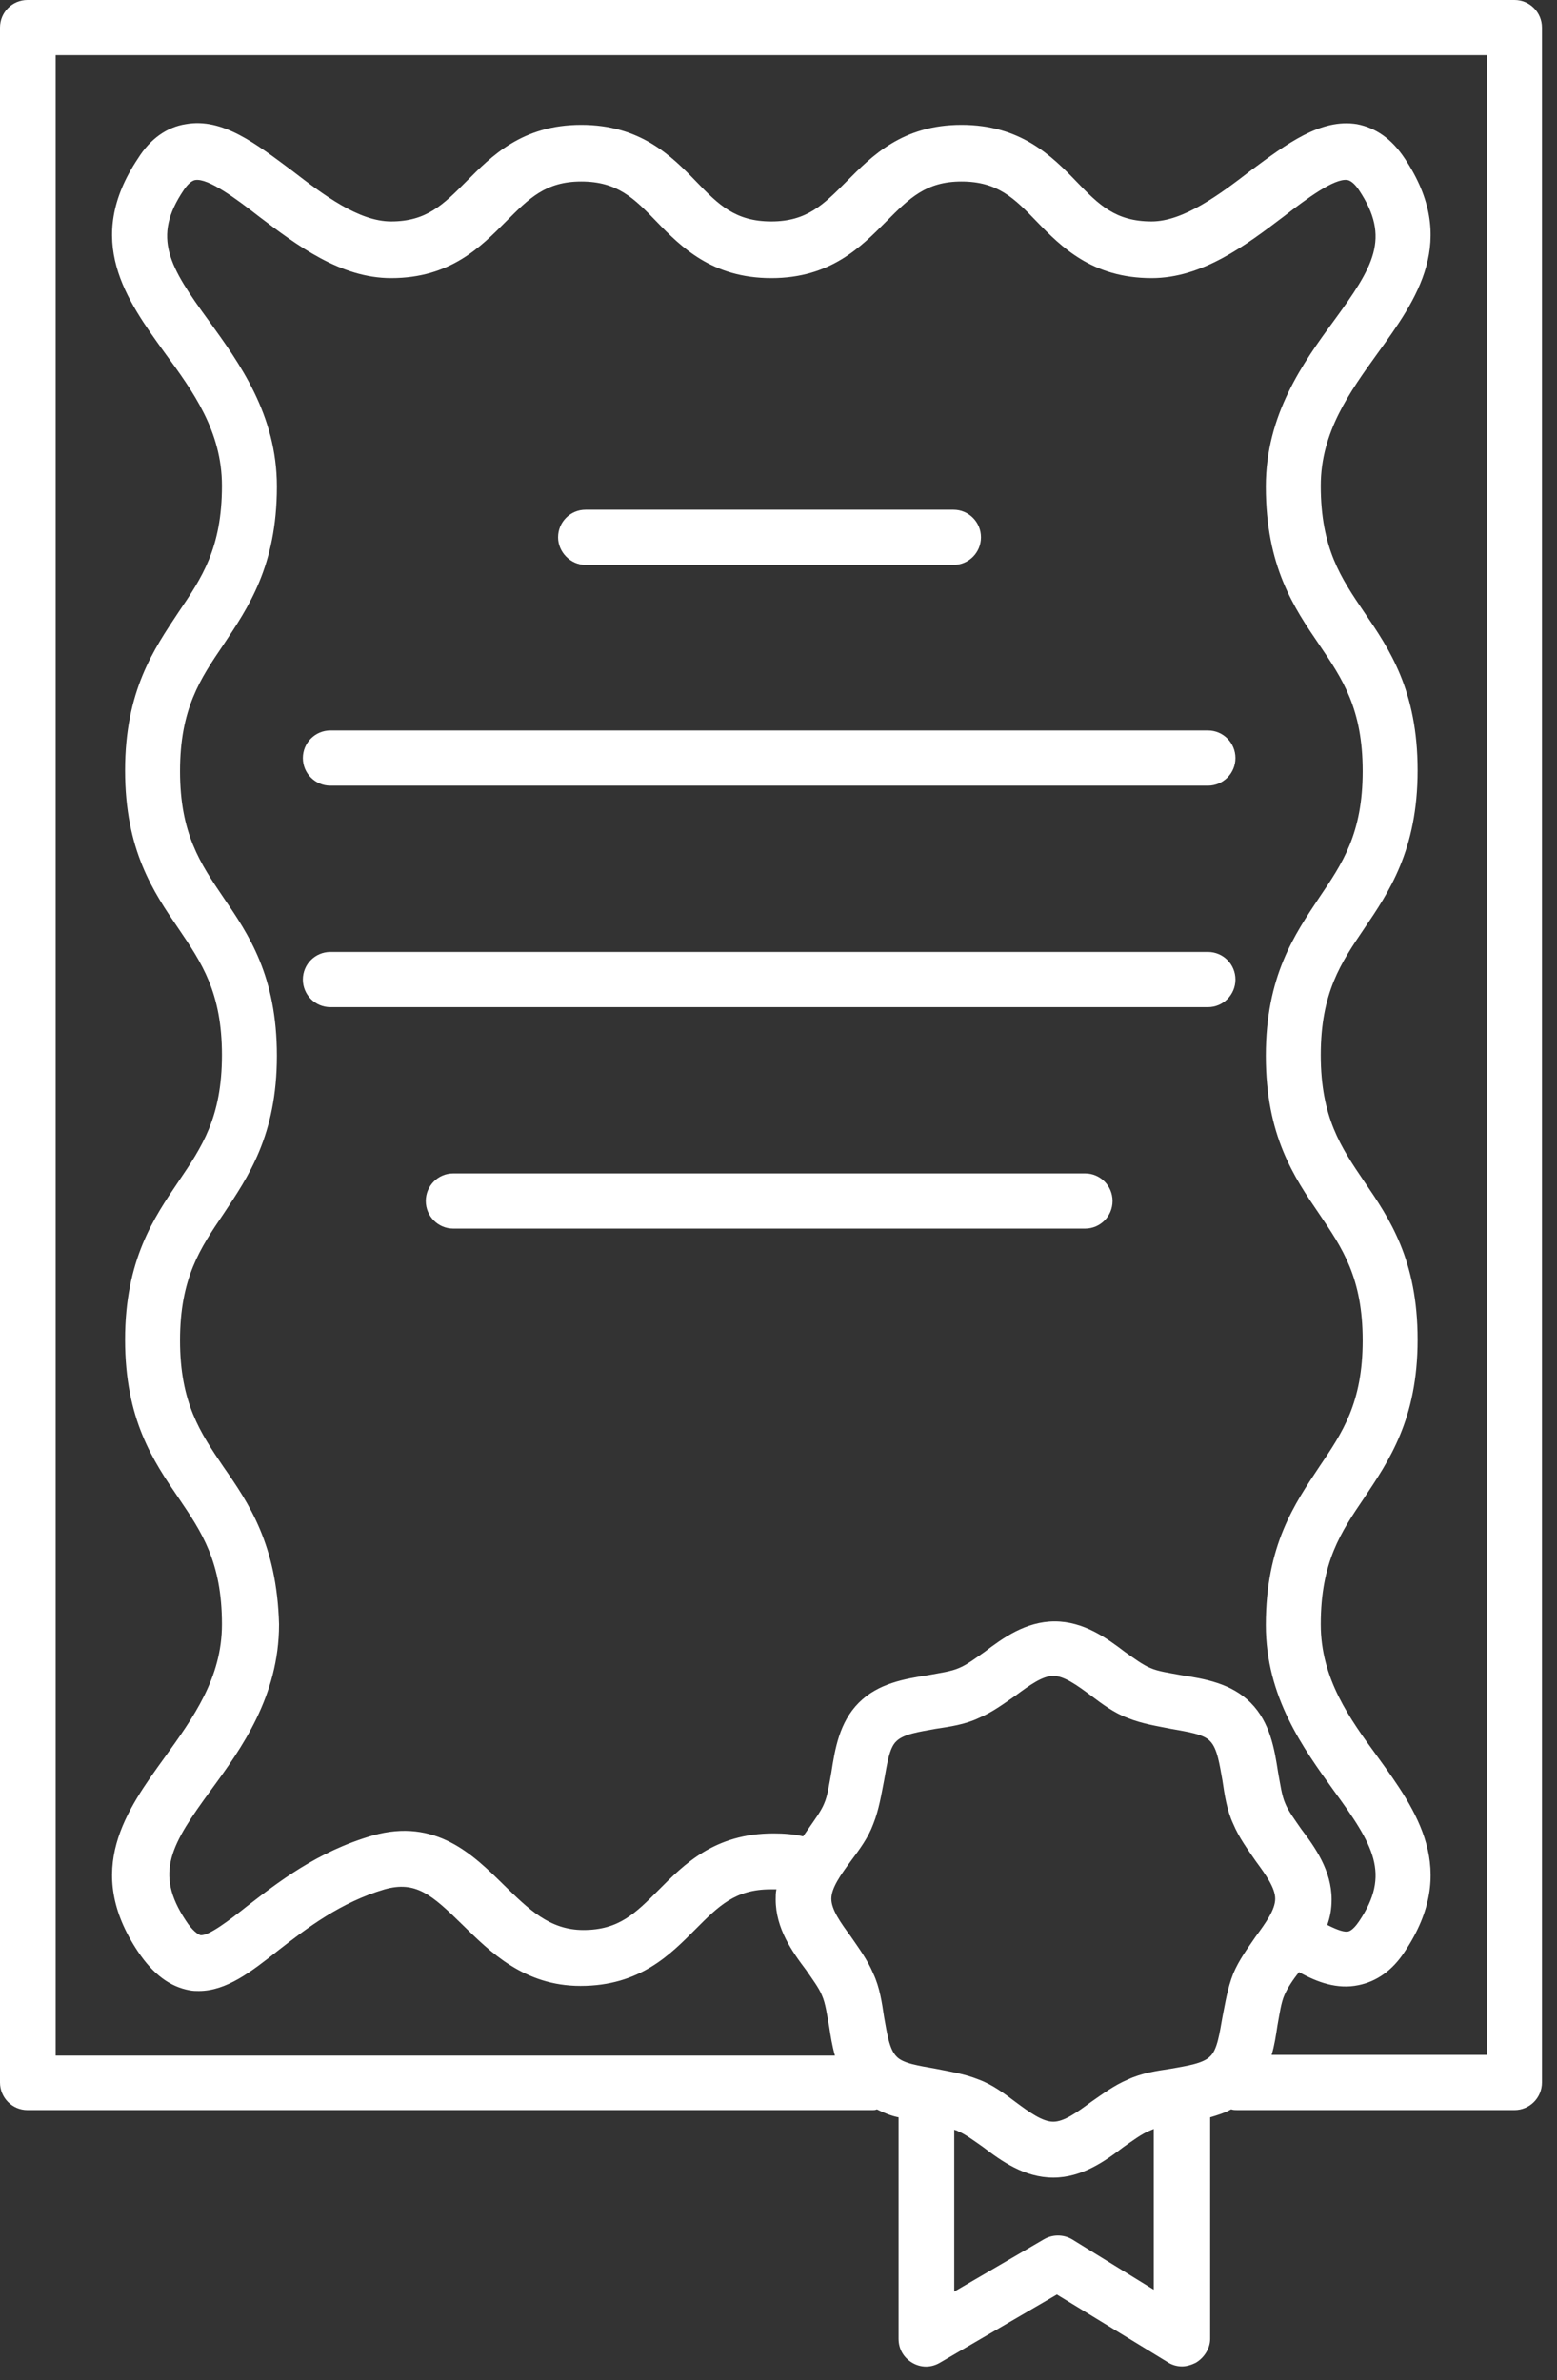
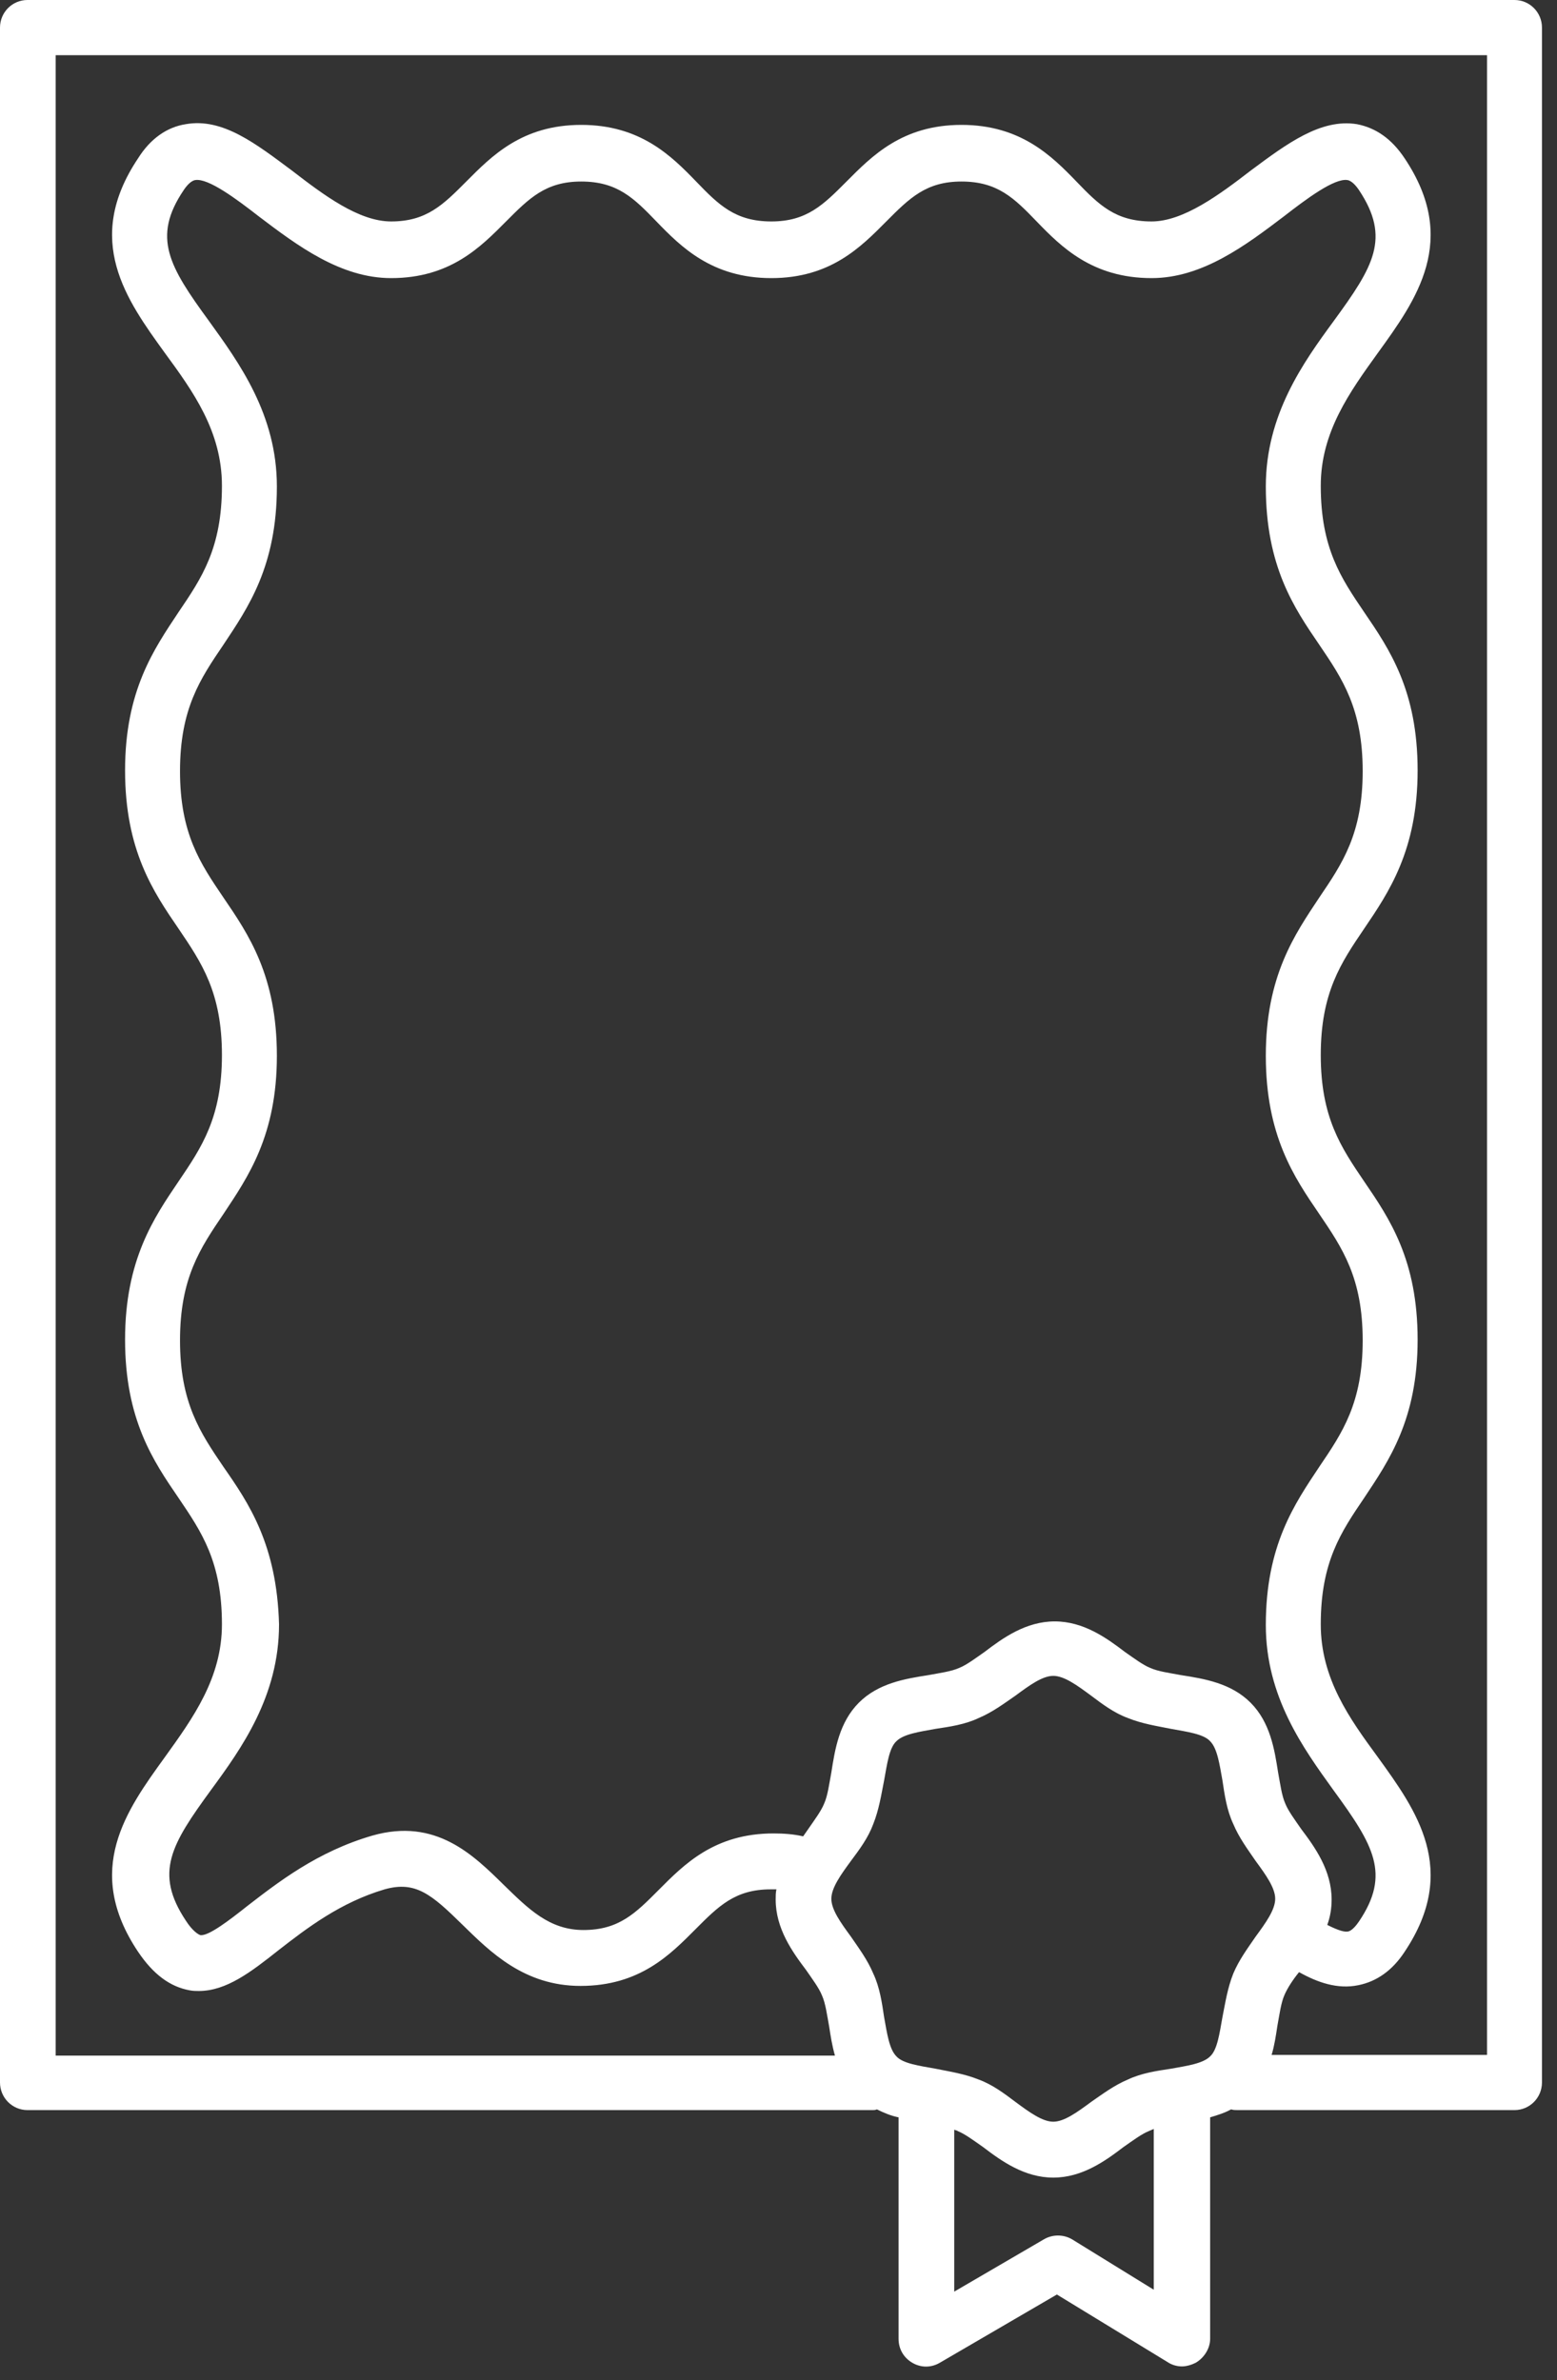
<svg xmlns="http://www.w3.org/2000/svg" width="70" height="107" viewBox="0 0 70 107" fill="none">
  <rect x="0" y="0" width="70" height="107" fill="#333333" stroke="none" />
-   <path d="M14.852 45.274H54.308C54.991 45.274 55.543 44.719 55.543 44.033C55.543 43.348 54.991 42.793 54.308 42.793H14.852C14.17 42.793 13.617 43.348 13.617 44.033C13.617 44.719 14.17 45.274 14.852 45.274Z" fill="white" />
-   <path d="M48.783 52.748H20.378C19.695 52.748 19.143 53.303 19.143 53.988C19.143 54.674 19.695 55.229 20.378 55.229H48.783C49.466 55.229 50.018 54.674 50.018 53.988C50.018 53.303 49.466 52.748 48.783 52.748Z" fill="white" />
-   <path d="M14.852 35.318H54.308C54.991 35.318 55.543 34.763 55.543 34.077C55.543 33.392 54.991 32.837 54.308 32.837H14.852C14.17 32.837 13.617 33.392 13.617 34.077C13.617 34.763 14.17 35.318 14.852 35.318Z" fill="white" />
-   <path d="M26.325 25.395H42.868C43.55 25.395 44.103 24.84 44.103 24.154C44.103 23.469 43.55 22.914 42.868 22.914H26.325C25.642 22.914 25.09 23.469 25.09 24.154C25.09 24.807 25.642 25.395 26.325 25.395Z" fill="white" />
  <path d="M68.089 0H1.235C0.553 0 0 0.555 0 1.24V93.614C0 94.3 0.553 94.855 1.235 94.855H39.228C39.294 94.855 39.358 94.855 39.423 94.822C39.748 94.985 40.074 95.116 40.398 95.181V105.136C40.398 105.593 40.626 105.985 41.016 106.214C41.406 106.442 41.861 106.442 42.251 106.214L47.516 103.145L52.489 106.181C52.684 106.312 52.911 106.377 53.139 106.377C53.334 106.377 53.561 106.312 53.756 106.214C54.146 105.985 54.406 105.561 54.406 105.136V95.181C54.731 95.083 55.056 94.985 55.349 94.822C55.446 94.855 55.544 94.855 55.641 94.855H68.089C68.772 94.855 69.324 94.3 69.324 93.614V1.24C69.324 0.555 68.772 0 68.089 0ZM51.904 102.95L48.199 100.665C47.809 100.436 47.321 100.436 46.931 100.665L42.901 103.015V95.736C42.966 95.769 43.031 95.769 43.064 95.801C43.389 95.932 43.779 96.225 44.201 96.519C45.014 97.139 46.054 97.89 47.354 97.89C48.654 97.89 49.694 97.139 50.506 96.519C50.929 96.225 51.319 95.932 51.644 95.801C51.709 95.769 51.806 95.736 51.871 95.703V102.95H51.904ZM55.446 88.718C55.186 89.371 55.089 90.024 54.959 90.677C54.829 91.395 54.731 92.145 54.406 92.439C54.081 92.766 53.366 92.864 52.651 92.994C52.001 93.092 51.319 93.19 50.701 93.484C50.084 93.745 49.564 94.136 49.044 94.496C48.426 94.953 47.841 95.377 47.354 95.377C46.866 95.377 46.281 94.953 45.664 94.496C45.144 94.104 44.624 93.712 44.006 93.484C43.356 93.222 42.706 93.125 42.056 92.994C41.341 92.864 40.593 92.766 40.301 92.439C39.976 92.113 39.879 91.395 39.748 90.677C39.651 90.024 39.553 89.338 39.261 88.718C39.001 88.098 38.611 87.576 38.253 87.053C37.798 86.433 37.376 85.846 37.376 85.356C37.376 84.867 37.798 84.279 38.253 83.659C38.644 83.136 39.033 82.614 39.261 81.994C39.521 81.341 39.618 80.688 39.748 80.036C39.879 79.317 39.976 78.567 40.301 78.273C40.626 77.947 41.341 77.849 42.056 77.718C42.706 77.62 43.389 77.522 44.006 77.228C44.624 76.967 45.144 76.576 45.664 76.217C46.281 75.76 46.866 75.335 47.354 75.335C47.841 75.335 48.426 75.76 49.044 76.217C49.564 76.608 50.084 77 50.701 77.228C51.351 77.49 52.001 77.588 52.651 77.718C53.366 77.849 54.114 77.947 54.406 78.273C54.731 78.599 54.829 79.317 54.959 80.036C55.056 80.688 55.154 81.374 55.446 81.994C55.706 82.614 56.096 83.136 56.454 83.659C56.909 84.279 57.331 84.867 57.331 85.356C57.331 85.846 56.909 86.433 56.454 87.053C56.096 87.576 55.706 88.098 55.446 88.718ZM10.043 65.935C9.003 64.401 8.093 63.062 8.093 60.255C8.093 57.448 9.003 56.11 10.043 54.576C11.148 52.911 12.448 51.05 12.448 47.46C12.448 43.869 11.18 42.009 10.043 40.344C9.003 38.81 8.093 37.472 8.093 34.665C8.093 31.858 9.003 30.519 10.043 28.985C11.148 27.32 12.448 25.46 12.448 21.869C12.448 18.638 10.758 16.32 9.393 14.427C7.605 11.979 6.825 10.674 8.255 8.552C8.385 8.356 8.58 8.128 8.775 8.095C9.36 7.997 10.628 8.944 11.635 9.727C13.358 11.033 15.308 12.502 17.583 12.502C20.248 12.502 21.613 11.098 22.751 9.955C23.791 8.911 24.538 8.16 26.131 8.16C27.756 8.16 28.503 8.911 29.511 9.955C30.616 11.098 32.013 12.502 34.678 12.502C37.343 12.502 38.709 11.098 39.846 9.955C40.886 8.911 41.633 8.16 43.226 8.16C44.851 8.16 45.599 8.911 46.606 9.955C47.711 11.098 49.109 12.502 51.774 12.502C54.049 12.502 55.999 11.033 57.721 9.727C58.729 8.944 59.996 7.997 60.581 8.095C60.776 8.128 60.971 8.356 61.102 8.552C62.532 10.706 61.752 11.979 59.964 14.427C58.599 16.288 56.909 18.638 56.909 21.869C56.909 25.46 58.176 27.32 59.314 28.985C60.354 30.519 61.264 31.858 61.264 34.665C61.264 37.472 60.354 38.81 59.314 40.344C58.209 42.009 56.909 43.869 56.909 47.46C56.909 51.05 58.176 52.911 59.314 54.576C60.354 56.11 61.264 57.448 61.264 60.255C61.264 63.062 60.354 64.401 59.314 65.935C58.209 67.599 56.909 69.46 56.909 73.05C56.909 76.282 58.599 78.599 59.964 80.493C61.752 82.941 62.532 84.246 61.102 86.368C60.971 86.564 60.776 86.792 60.614 86.825C60.452 86.858 60.191 86.792 59.672 86.531C59.801 86.172 59.867 85.813 59.867 85.389C59.867 84.083 59.119 83.039 58.501 82.222C58.209 81.798 57.916 81.406 57.786 81.08C57.624 80.721 57.559 80.199 57.461 79.677C57.299 78.632 57.104 77.424 56.226 76.543C55.349 75.662 54.146 75.466 53.106 75.303C52.586 75.205 52.066 75.139 51.709 74.976C51.384 74.846 50.994 74.552 50.571 74.258C49.759 73.638 48.719 72.887 47.419 72.887C46.119 72.887 45.079 73.638 44.266 74.258C43.844 74.552 43.454 74.846 43.129 74.976C42.771 75.139 42.251 75.205 41.731 75.303C40.691 75.466 39.489 75.662 38.611 76.543C37.733 77.424 37.538 78.632 37.376 79.677C37.278 80.199 37.213 80.721 37.051 81.08C36.921 81.406 36.628 81.798 36.336 82.222C36.271 82.32 36.173 82.451 36.108 82.549C35.686 82.451 35.231 82.418 34.776 82.418C32.111 82.418 30.746 83.822 29.608 84.964C28.568 86.009 27.821 86.76 26.228 86.76C24.701 86.76 23.758 85.813 22.653 84.736C21.288 83.398 19.598 81.7 16.738 82.516C14.268 83.234 12.513 84.605 11.115 85.683C10.335 86.303 9.36 87.053 9.003 86.988C8.905 86.956 8.645 86.792 8.353 86.335C6.923 84.181 7.703 82.908 9.49 80.46C10.855 78.599 12.545 76.249 12.545 73.018C12.448 69.427 11.18 67.567 10.043 65.935ZM66.822 92.374H57.169C57.299 91.95 57.364 91.493 57.429 91.068C57.526 90.546 57.591 90.024 57.754 89.665C57.884 89.371 58.111 89.012 58.404 88.653C59.217 89.11 60.127 89.436 61.069 89.24C61.882 89.077 62.596 88.588 63.149 87.739C65.619 84.05 63.669 81.374 61.947 78.991C60.679 77.261 59.379 75.466 59.379 73.018C59.379 70.211 60.289 68.872 61.329 67.338C62.434 65.674 63.734 63.813 63.734 60.222C63.734 56.632 62.467 54.772 61.329 53.107C60.289 51.573 59.379 50.234 59.379 47.427C59.379 44.62 60.289 43.282 61.329 41.748C62.434 40.116 63.734 38.222 63.734 34.632C63.734 31.041 62.467 29.181 61.329 27.516C60.289 25.982 59.379 24.644 59.379 21.837C59.379 19.421 60.679 17.626 61.947 15.864C63.669 13.481 65.619 10.804 63.149 7.116C62.564 6.234 61.849 5.745 61.004 5.582C59.379 5.32 57.851 6.463 56.226 7.671C54.829 8.748 53.204 9.955 51.774 9.955C50.149 9.955 49.401 9.205 48.394 8.16C47.289 7.018 45.891 5.614 43.226 5.614C40.561 5.614 39.196 7.018 38.058 8.16C37.018 9.205 36.271 9.955 34.678 9.955C33.053 9.955 32.306 9.205 31.298 8.16C30.193 7.018 28.796 5.614 26.131 5.614C23.466 5.614 22.101 7.018 20.963 8.16C19.923 9.205 19.175 9.955 17.583 9.955C16.12 9.955 14.528 8.748 13.13 7.671C11.505 6.463 10.01 5.288 8.353 5.582C7.508 5.712 6.76 6.234 6.208 7.116C3.738 10.804 5.688 13.481 7.41 15.864C8.678 17.593 9.978 19.389 9.978 21.837C9.978 24.644 9.068 25.982 8.028 27.516C6.923 29.181 5.623 31.041 5.623 34.632C5.623 38.222 6.89 40.083 8.028 41.748C9.068 43.282 9.978 44.62 9.978 47.427C9.978 50.234 9.068 51.573 8.028 53.107C6.923 54.739 5.623 56.632 5.623 60.222C5.623 63.813 6.89 65.674 8.028 67.338C9.068 68.872 9.978 70.211 9.978 73.018C9.978 75.433 8.678 77.228 7.41 78.991C5.688 81.374 3.738 84.05 6.208 87.739C6.89 88.751 7.638 89.306 8.515 89.469C8.678 89.501 8.808 89.501 8.938 89.501C10.173 89.501 11.278 88.653 12.513 87.674C13.813 86.662 15.308 85.519 17.29 84.932C18.688 84.54 19.403 85.16 20.8 86.531C22.035 87.739 23.563 89.273 26.098 89.273C28.763 89.273 30.128 87.869 31.266 86.727C32.306 85.683 33.053 84.932 34.646 84.932C34.743 84.932 34.808 84.932 34.906 84.932C34.873 85.095 34.873 85.225 34.873 85.389C34.873 86.694 35.621 87.739 36.238 88.555C36.531 88.979 36.823 89.371 36.953 89.697C37.116 90.056 37.181 90.579 37.278 91.101C37.343 91.525 37.408 91.95 37.538 92.406H2.503V2.481H66.854V92.374H66.822Z" fill="white" />
</svg>